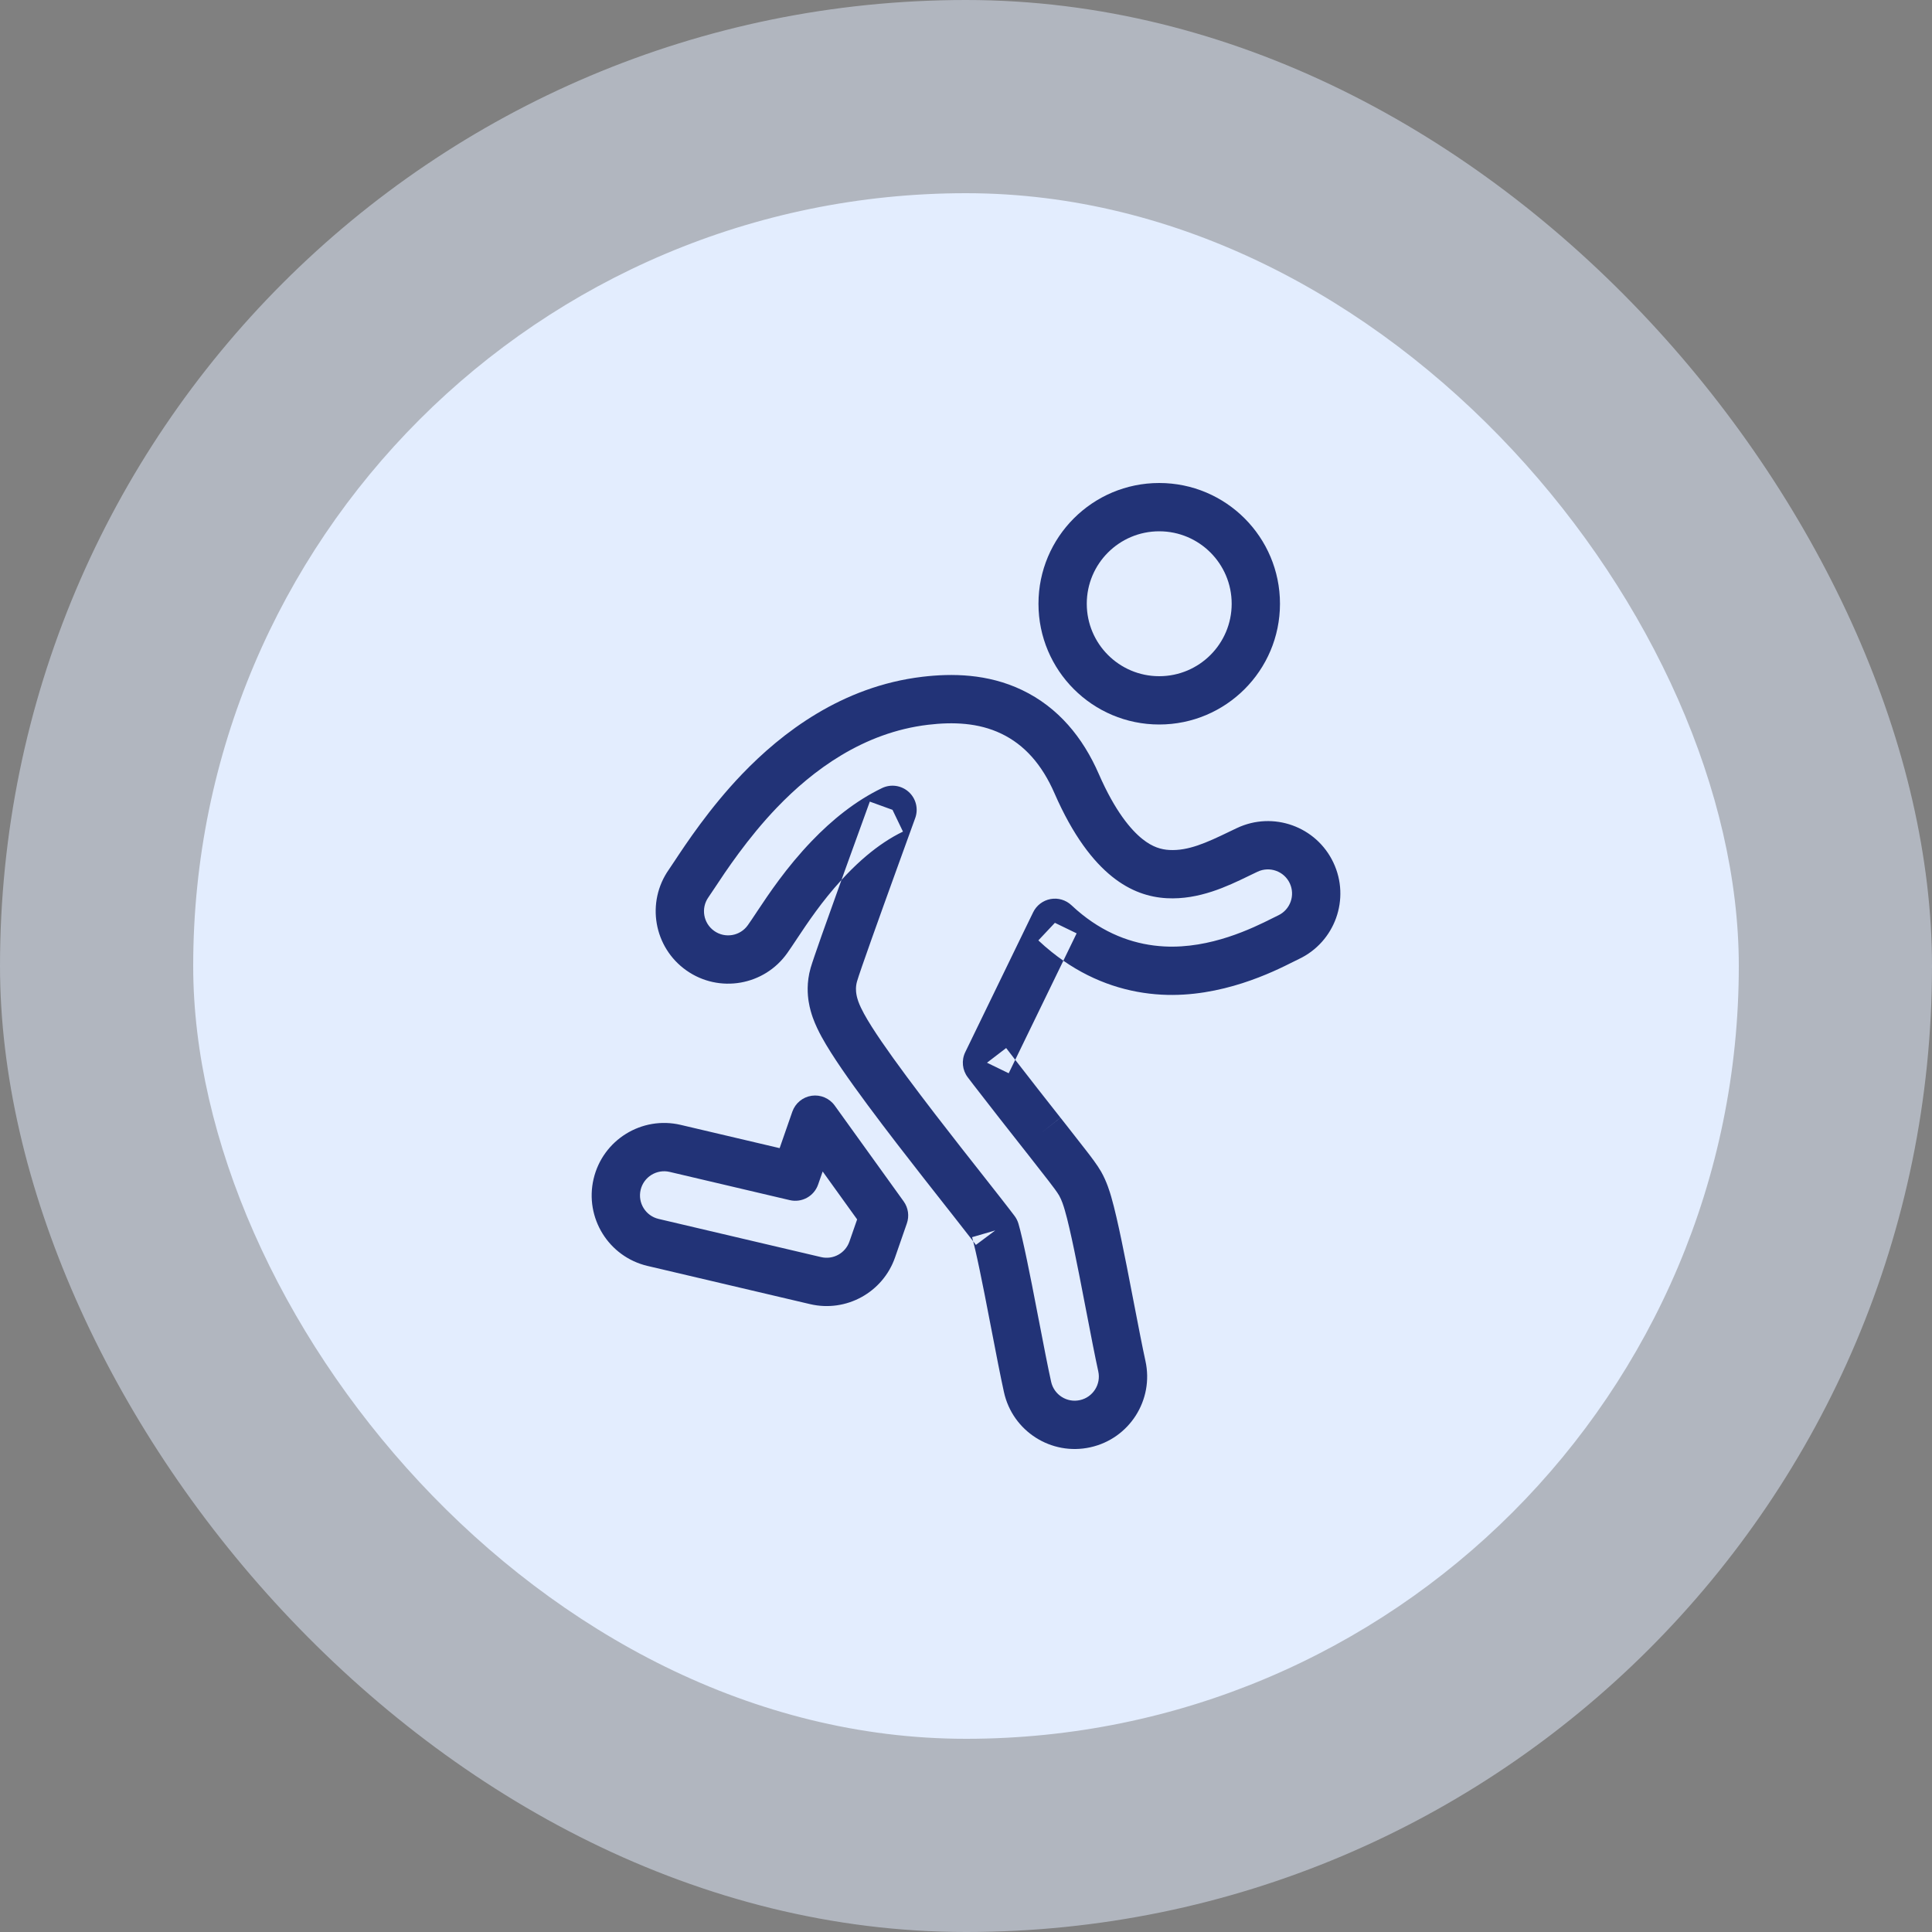
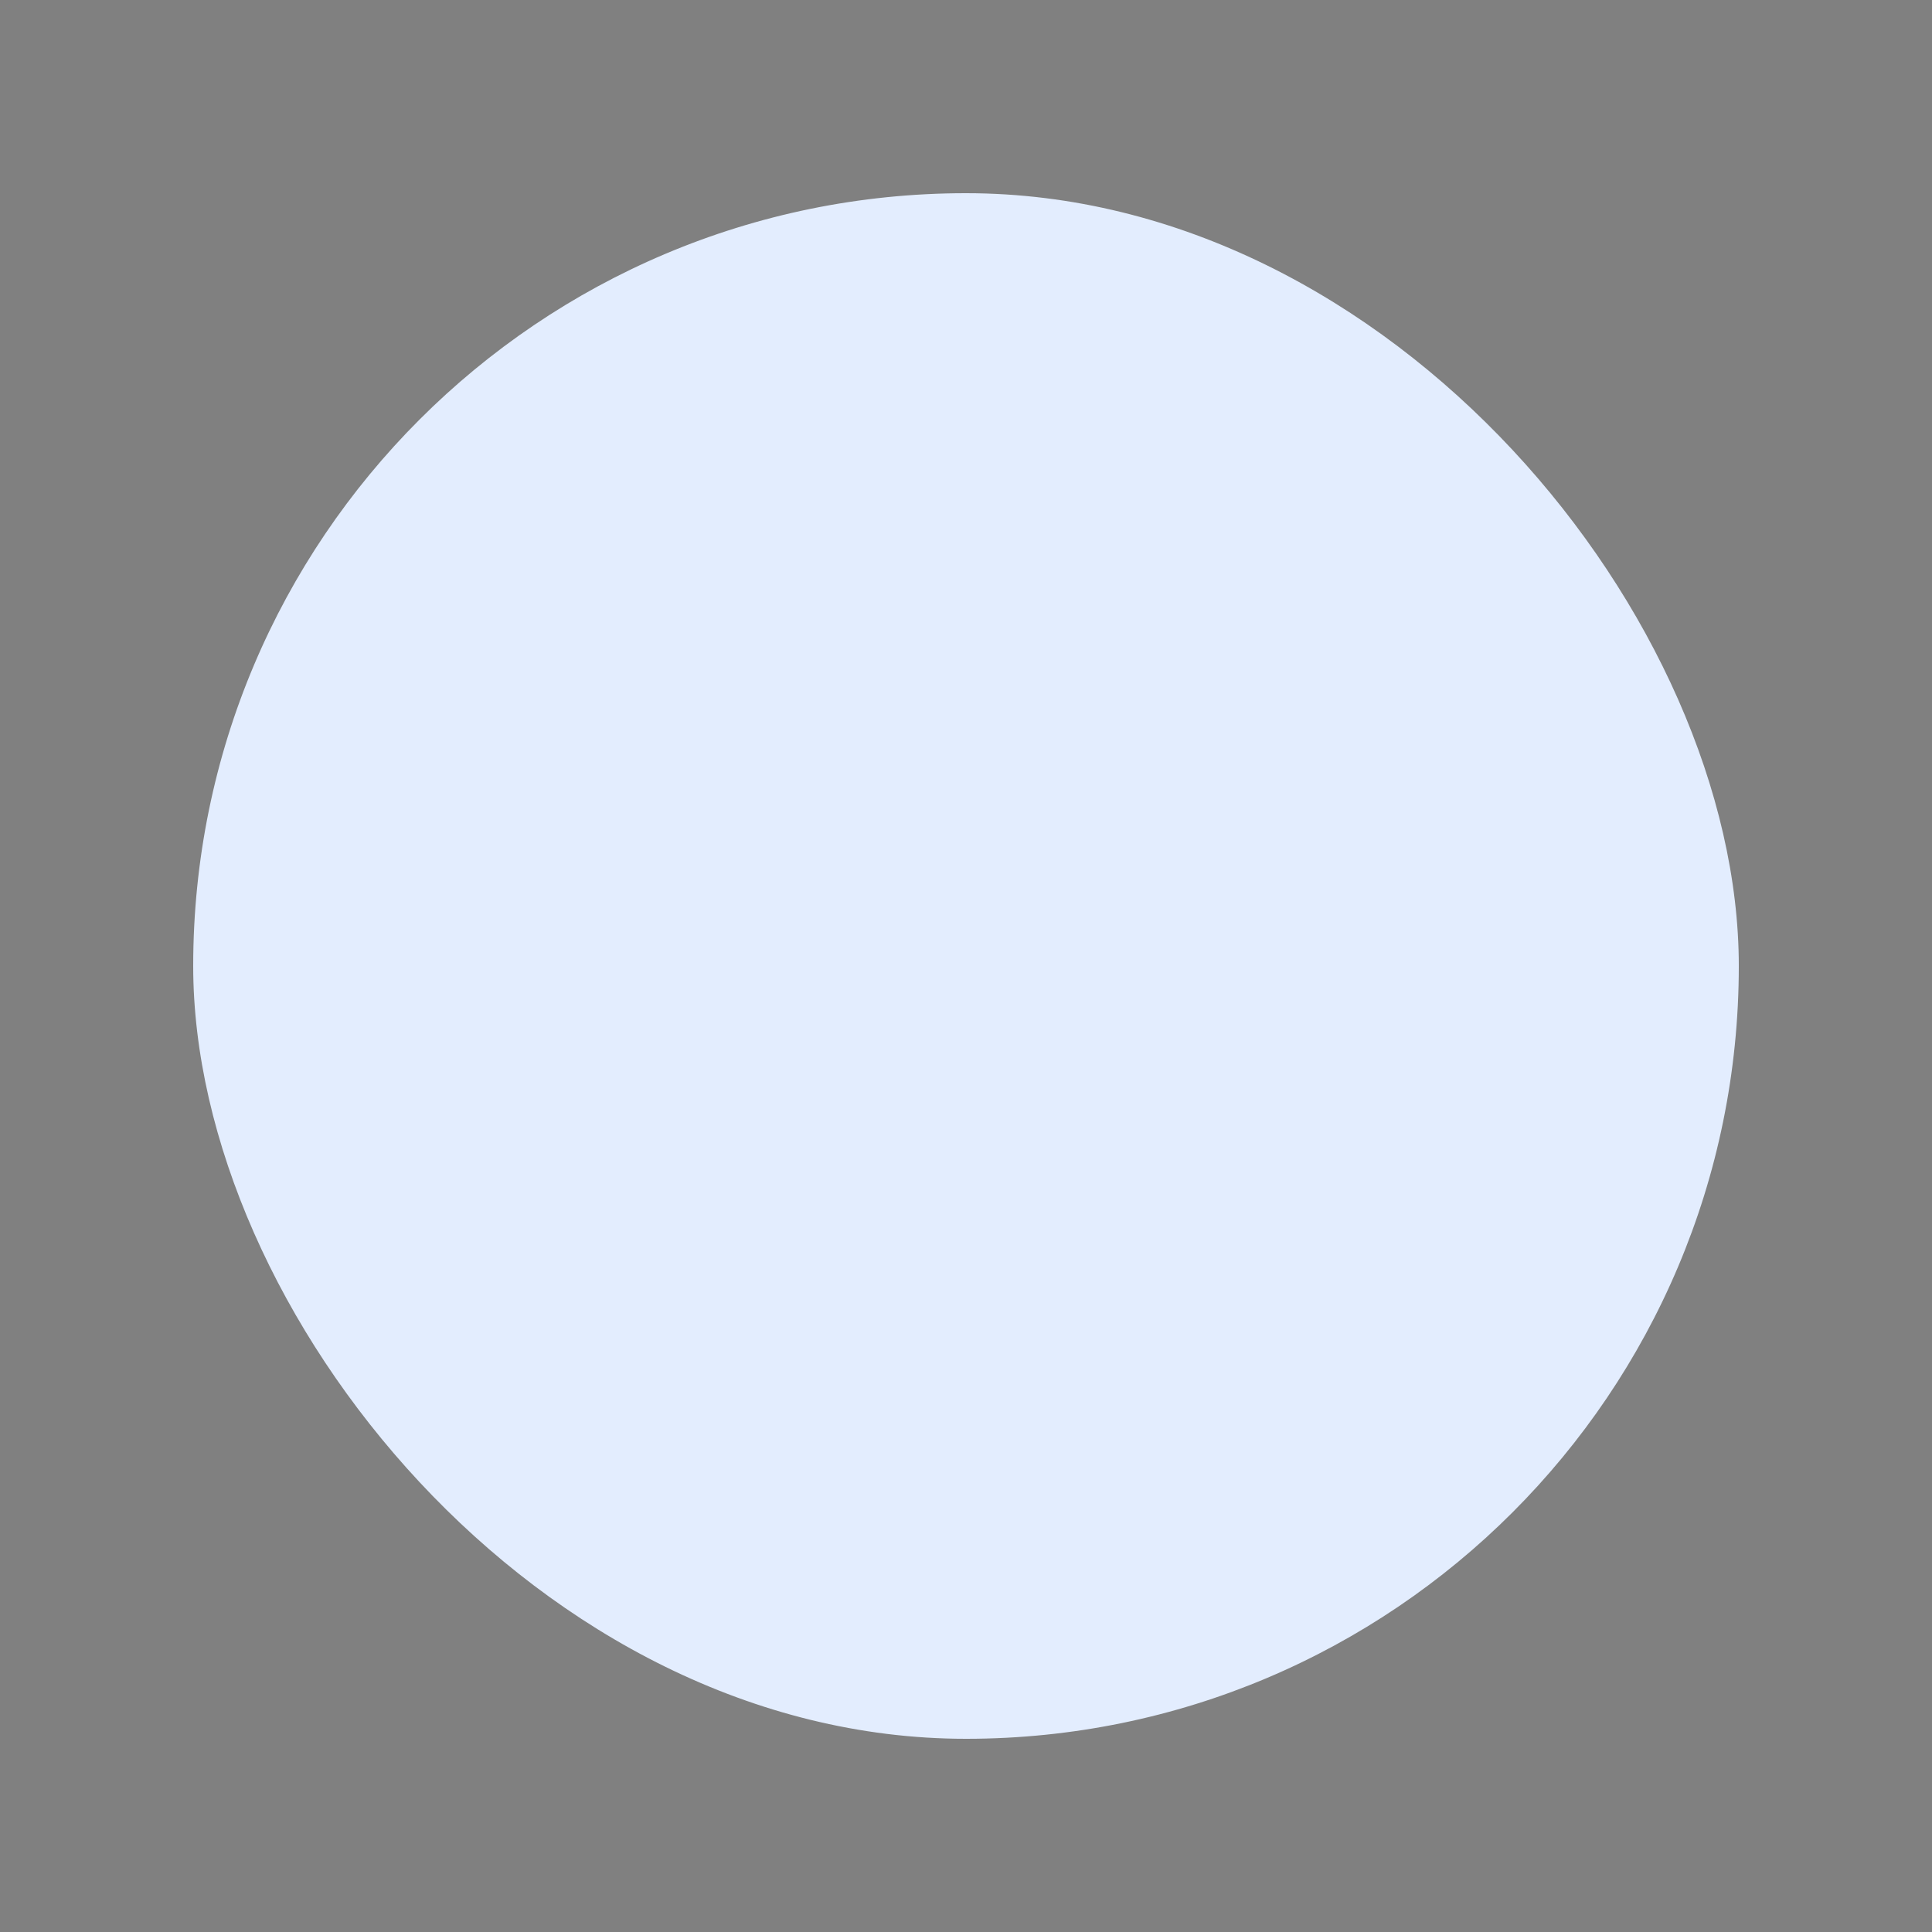
<svg xmlns="http://www.w3.org/2000/svg" width="80" height="80" viewBox="0 0 80 80" fill="none">
  <rect x="0" y="0" width="80" height="80" fill="#808080" stroke="none" />
-   <rect width="80" height="80" rx="40" fill="#E3EDFE" fill-opacity="0.5" />
  <rect x="8" y="8" width="64" height="64" rx="32" fill="#E3EDFE" />
-   <path fill-rule="evenodd" clip-rule="evenodd" d="M38.195 28.024C39.409 27.88 40.888 27.89 42.317 28.571C43.823 29.29 44.842 30.542 45.498 32.047C46.175 33.601 46.836 34.366 47.301 34.739C47.729 35.083 48.093 35.178 48.421 35.196C49.202 35.238 49.954 34.897 50.88 34.45L50.881 34.449C50.993 34.396 51.107 34.34 51.221 34.287C52.72 33.58 54.507 34.221 55.214 35.72C55.921 37.218 55.279 39.006 53.781 39.713C53.735 39.735 53.672 39.766 53.578 39.813L53.552 39.826C52.738 40.235 50.576 41.32 48.1 41.187C46.756 41.115 45.355 40.7 44.031 39.781L44.581 38.648L43.681 38.212L42.996 38.94C43.175 39.109 43.359 39.269 43.547 39.419C43.707 39.547 43.868 39.668 44.031 39.781L42.038 43.885C41.99 43.822 41.941 43.759 41.893 43.696C41.816 43.596 41.739 43.496 41.663 43.397L40.869 44.005L41.768 44.441L42.038 43.885C42.691 44.732 43.349 45.567 43.911 46.281L43.911 46.28L43.127 46.901L43.913 46.282L43.913 46.283L44.157 46.592C44.478 47.001 44.765 47.366 44.983 47.65L44.992 47.661L45.011 47.686C45.162 47.881 45.435 48.236 45.594 48.514C45.83 48.927 45.961 49.376 46.011 49.548L46.013 49.554C46.088 49.813 46.16 50.105 46.228 50.397C46.365 50.985 46.513 51.708 46.657 52.436C46.76 52.958 46.861 53.485 46.958 53.986C47.141 54.934 47.304 55.779 47.43 56.352C47.788 57.97 46.766 59.572 45.149 59.929C43.531 60.287 41.929 59.265 41.572 57.647C41.427 56.992 41.24 56.022 41.053 55.05L41.05 55.036C40.956 54.548 40.861 54.058 40.771 53.599C40.629 52.882 40.497 52.241 40.384 51.755C40.351 51.612 40.322 51.494 40.297 51.399C40.347 51.465 40.384 51.514 40.41 51.549L41.211 50.95L40.383 51.191L40.251 51.229C40.256 51.245 40.261 51.263 40.266 51.281L40.229 51.31C40.033 51.056 39.766 50.715 39.442 50.303L39.2 49.996L39.199 49.995C38.597 49.23 37.861 48.295 37.137 47.355C36.32 46.293 35.485 45.18 34.858 44.265C34.551 43.816 34.249 43.35 34.02 42.931C33.91 42.728 33.769 42.451 33.658 42.142C33.603 41.987 33.529 41.752 33.484 41.468C33.445 41.218 33.389 40.695 33.567 40.078C33.684 39.677 34.248 38.09 34.844 36.437C34.913 36.361 34.984 36.285 35.057 36.209C35.325 35.93 35.6 35.669 35.882 35.432C36.366 35.025 36.87 34.685 37.39 34.435L36.957 33.534L36.017 33.193C35.794 33.807 35.541 34.506 35.284 35.216C35.178 35.511 35.068 35.813 34.959 36.115C34.921 36.223 34.882 36.33 34.844 36.437C34.032 37.323 33.45 38.195 32.99 38.887L32.985 38.895C32.852 39.095 32.723 39.289 32.603 39.459C31.649 40.814 29.778 41.138 28.423 40.184C27.069 39.23 26.744 37.359 27.698 36.004C27.741 35.943 27.806 35.845 27.905 35.694L27.912 35.685C28.385 34.968 29.382 33.457 30.728 32.054C32.363 30.351 34.854 28.421 38.195 28.024ZM40.266 51.281C40.275 51.316 40.286 51.355 40.297 51.399C40.277 51.372 40.254 51.342 40.229 51.31L40.266 51.281ZM41.456 30.377C40.512 29.926 39.466 29.888 38.431 30.011C35.743 30.33 33.652 31.896 32.171 33.439C30.957 34.704 30.043 36.086 29.575 36.796L29.566 36.809C29.478 36.942 29.396 37.067 29.333 37.156C29.015 37.607 29.123 38.231 29.575 38.549C30.026 38.867 30.65 38.759 30.968 38.307C31.071 38.162 31.186 37.989 31.325 37.78L31.333 37.767C31.834 37.014 32.559 35.923 33.614 34.824C34.45 33.953 35.42 33.163 36.524 32.632C36.891 32.456 37.327 32.52 37.628 32.792C37.93 33.065 38.036 33.493 37.897 33.875C37.674 34.489 37.421 35.187 37.165 35.896C36.415 37.969 35.609 40.216 35.489 40.634C35.424 40.856 35.443 41.05 35.46 41.158C35.479 41.277 35.511 41.384 35.541 41.469C35.602 41.638 35.688 41.812 35.776 41.974C35.956 42.304 36.213 42.705 36.508 43.135C37.102 44.002 37.91 45.079 38.722 46.136C39.438 47.066 40.168 47.993 40.772 48.759L41.013 49.066C41.336 49.477 41.611 49.826 41.813 50.09C41.907 50.211 41.971 50.296 42.012 50.351C42.084 50.447 42.138 50.556 42.172 50.671C42.218 50.829 42.272 51.042 42.332 51.302C42.453 51.822 42.59 52.491 42.733 53.211C42.824 53.676 42.92 54.17 43.013 54.656L43.014 54.657C43.204 55.646 43.386 56.59 43.525 57.216C43.644 57.755 44.178 58.096 44.717 57.976C45.256 57.857 45.597 57.323 45.477 56.784C45.344 56.181 45.176 55.31 44.997 54.379L44.994 54.365C44.898 53.863 44.797 53.34 44.695 52.824C44.552 52.099 44.409 51.404 44.28 50.85C44.216 50.573 44.153 50.321 44.092 50.113C44.042 49.941 43.966 49.696 43.858 49.507C43.776 49.363 43.587 49.114 43.407 48.881L43.398 48.87C43.188 48.596 42.907 48.239 42.585 47.829M42.585 47.829L42.344 47.523L42.343 47.522L42.342 47.52L42.34 47.518C41.737 46.752 41.016 45.837 40.307 44.916C40.23 44.815 40.152 44.713 40.075 44.612C39.845 44.312 39.804 43.908 39.969 43.568L42.781 37.775C42.92 37.489 43.187 37.286 43.5 37.228C43.813 37.17 44.134 37.265 44.366 37.483C44.508 37.617 44.652 37.742 44.798 37.859C45.916 38.755 47.091 39.13 48.207 39.19C50.125 39.293 51.877 38.429 52.681 38.026L52.689 38.022C52.773 37.98 52.857 37.937 52.928 37.904C53.427 37.669 53.641 37.073 53.406 36.573C53.17 36.074 52.574 35.86 52.074 36.095C51.97 36.145 51.862 36.197 51.749 36.251C51.725 36.263 51.701 36.275 51.677 36.286C50.837 36.692 49.653 37.265 48.314 37.193C47.592 37.154 46.822 36.919 46.05 36.299C45.264 35.669 44.431 34.606 43.664 32.847C43.15 31.667 42.426 30.839 41.456 30.377M33.608 45.373C33.978 45.319 34.346 45.476 34.564 45.779L37.419 49.747C37.609 50.011 37.658 50.352 37.551 50.659L37.062 52.067C36.557 53.518 35.038 54.353 33.542 54.001L26.814 52.42C25.201 52.041 24.201 50.426 24.58 48.813C24.959 47.201 26.574 46.2 28.187 46.579L32.283 47.542L32.808 46.034C32.931 45.681 33.239 45.427 33.608 45.373ZM34.065 48.509L33.876 49.05C33.708 49.534 33.201 49.812 32.703 49.695L27.73 48.526C27.192 48.4 26.654 48.733 26.527 49.271C26.401 49.809 26.734 50.347 27.272 50.473L34 52.054C34.498 52.172 35.005 51.893 35.173 51.41L35.492 50.493L34.065 48.509Z" fill="#223377" />
-   <path fill-rule="evenodd" clip-rule="evenodd" d="M48.001 28C49.658 28 51.001 26.657 51.001 25C51.001 23.343 49.658 22 48.001 22C46.344 22 45.001 23.343 45.001 25C45.001 26.657 46.344 28 48.001 28ZM48.001 30C50.762 30 53.001 27.761 53.001 25C53.001 22.239 50.762 20 48.001 20C45.24 20 43.001 22.239 43.001 25C43.001 27.761 45.24 30 48.001 30Z" fill="#223377" />
</svg>